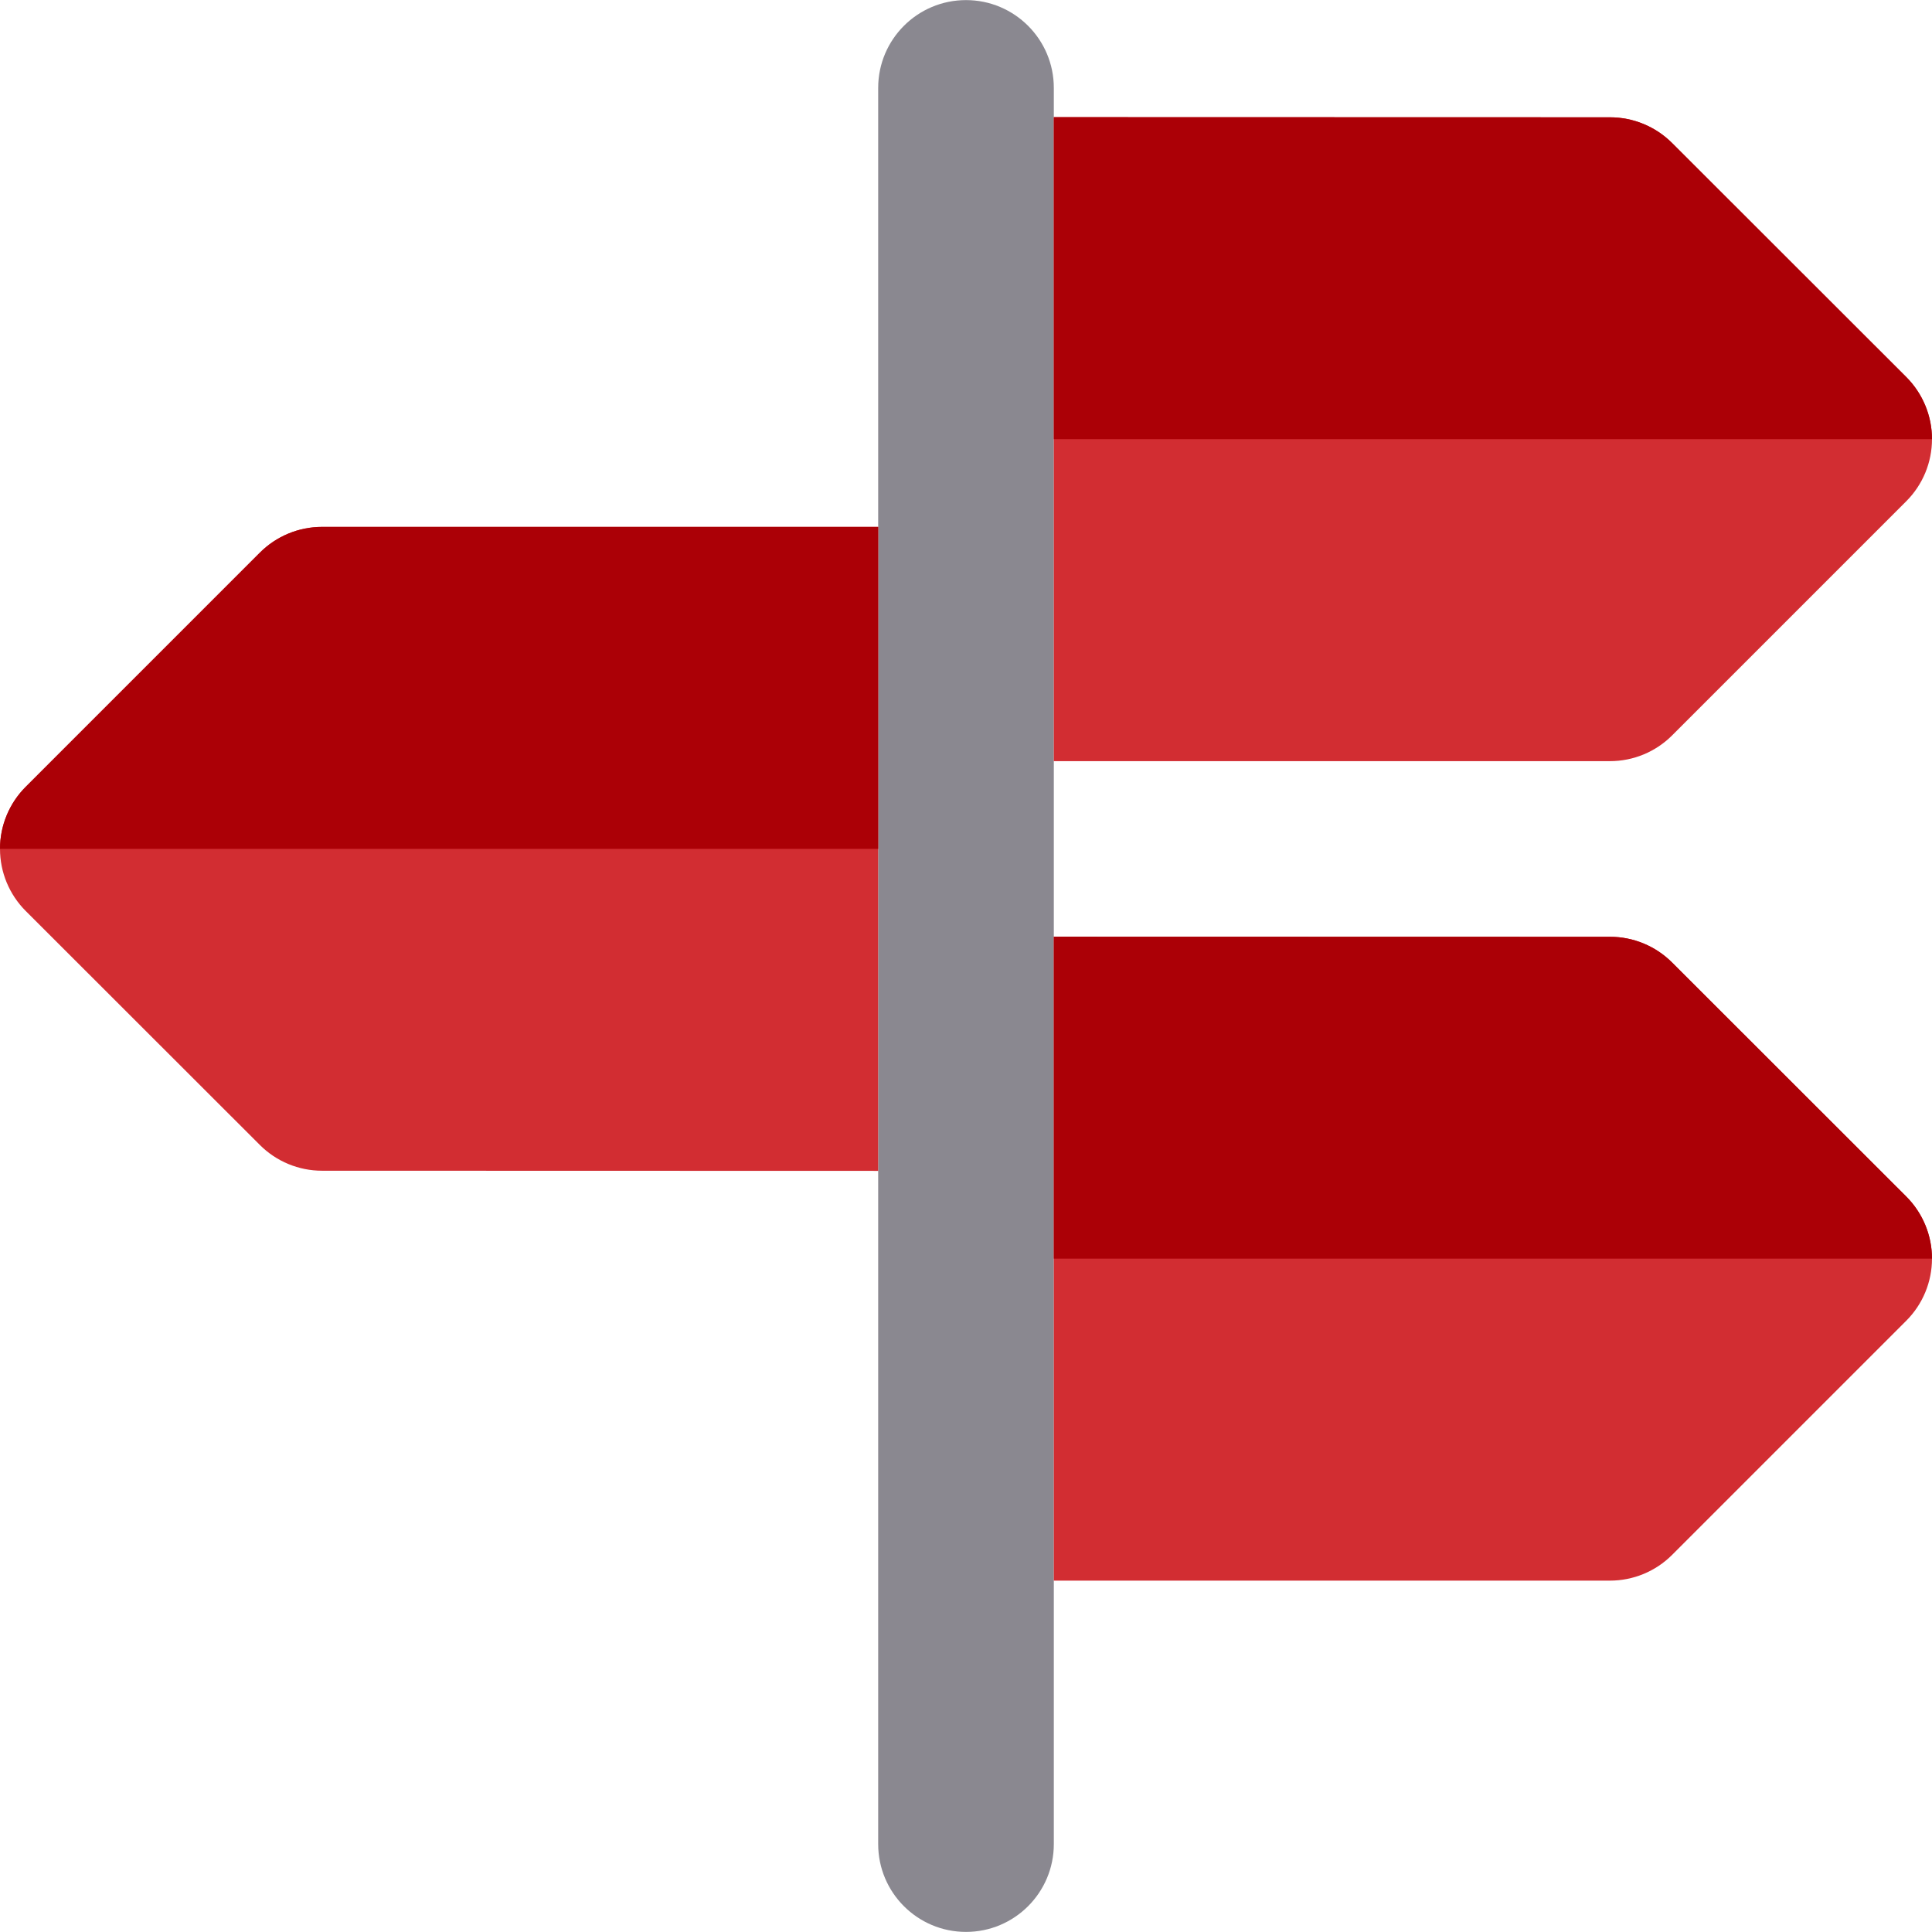
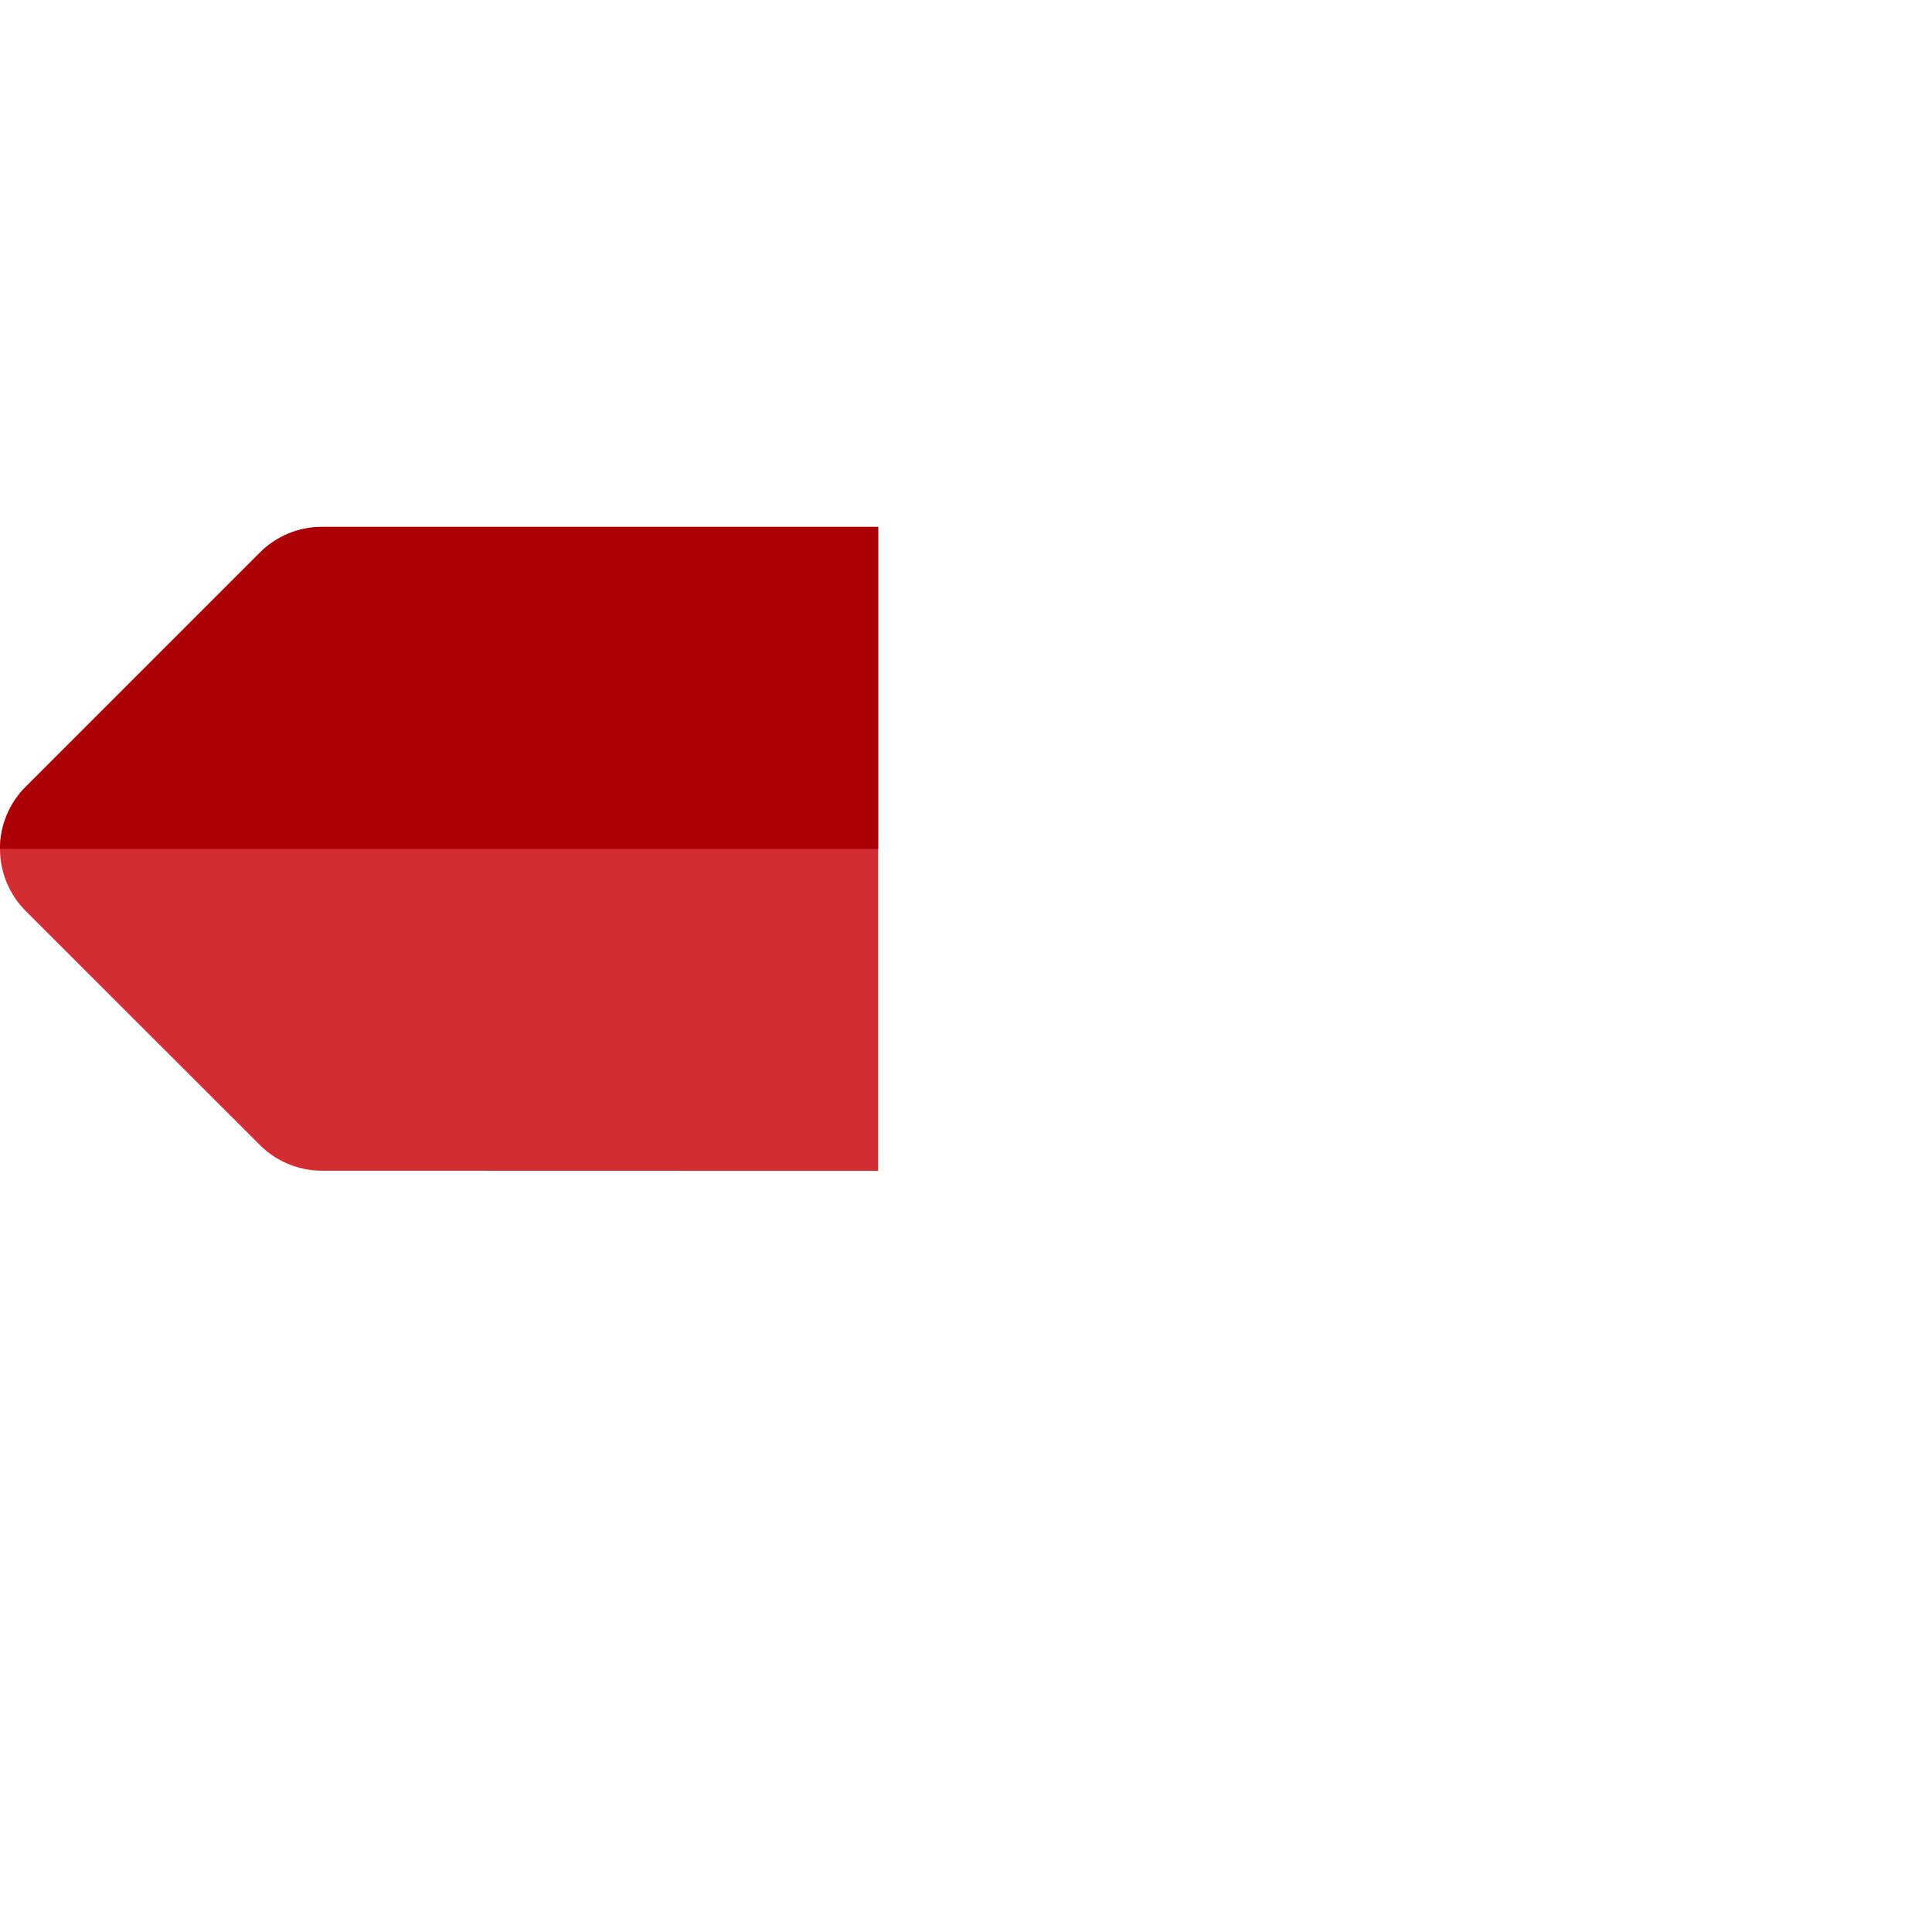
<svg xmlns="http://www.w3.org/2000/svg" version="1.1" id="Layer_1" x="0px" y="0px" viewBox="0 0 512 512" style="enable-background:new 0 0 512 512;" xml:space="preserve" width="512px" height="512px" class="">
  <g>
-     <path style="fill:#8A8890" d="M279.273,178.438v-15.534v-7.739v-77.57V54.323V31.05v-7.751c0-12.853-10.42-23.273-23.273-23.273  c-12.853,0-23.273,10.42-23.273,23.273v31.018v85.315v23.273v15.534v7.739v77.57v7.742v15.531v23.273v85.318v93.091  c0,12.853,10.42,23.273,23.273,23.273c12.853,0,23.273-10.42,23.273-23.273v-69.818V395.61v-23.273v-77.571v-7.741v-15.531v-23.273  v-46.513V178.438z" data-original="#898890" class="active-path" data-old_color="#898890" />
    <path style="fill:#D22D32" d="M85.333,139.632c-6.173,0-12.093,2.453-16.455,6.817L6.817,208.51C2.453,212.873,0,218.79,0,224.962  c0,0.003,0,0.005,0,0.008c0.002,6.173,2.456,12.094,6.822,16.457l62.061,62.016c4.363,4.361,10.277,6.81,16.445,6.811l147.4,0.039  v-23.273v-15.531v-7.742v-38.785v-38.785v-7.739v-15.534v-23.273H85.333L85.333,139.632z" data-original="#A4E276" class="" data-old_color="#A4E276" />
    <path style="fill:#AB0006" d="M232.727,178.438v-15.534v-23.273H85.333c-6.173,0-12.093,2.453-16.455,6.817L6.817,208.51  C2.453,212.873,0,218.79,0,224.962h232.727v-38.785V178.438z" data-original="#64C37D" class="" data-old_color="#64C37D" />
-     <path style="fill:#D22D32" d="M505.178,99.914l-62.061-62.016c-4.363-4.361-10.277-6.81-16.445-6.811l-147.4-0.037v23.273v23.273  v38.785v38.785v7.739v15.534v23.273h147.394c6.173,0,12.093-2.453,16.455-6.817l62.061-62.061  c4.363-4.363,6.816-10.282,6.816-16.452c0-0.003,0-0.005,0-0.008C511.998,110.199,509.544,104.279,505.178,99.914z" data-original="#A4E276" class="" data-old_color="#A4E276" />
-     <path style="fill:#AB0006" d="M505.178,99.914l-62.061-62.016c-4.363-4.361-10.277-6.81-16.445-6.811l-147.4-0.037v23.273v23.273  v38.785H512c0-0.003,0-0.005,0-0.008C511.998,110.199,509.544,104.279,505.178,99.914z" data-original="#64C37D" class="" data-old_color="#64C37D" />
-     <path style="fill:#D22D32" d="M505.178,317.088l-62.061-62.019c-4.363-4.361-10.277-6.81-16.445-6.811l-147.4-0.036v23.273v15.531  v7.741v38.786v38.785v23.273v23.273h147.394c6.173,0,12.093-2.453,16.455-6.817l62.061-62.061  c4.363-4.363,6.816-10.282,6.816-16.452c0-0.003,0-0.005,0-0.008C511.998,327.373,509.545,321.452,505.178,317.088z" data-original="#A4E276" class="" data-old_color="#A4E276" />
-     <path style="fill:#AB0006" d="M505.178,317.088l-62.061-62.019c-4.363-4.361-10.277-6.81-16.445-6.811l-147.4-0.036v23.273v15.531  v7.741v38.786H512c0-0.003,0-0.005,0-0.008C511.998,327.373,509.545,321.452,505.178,317.088z" data-original="#64C37D" class="" data-old_color="#64C37D" />
  </g>
</svg>